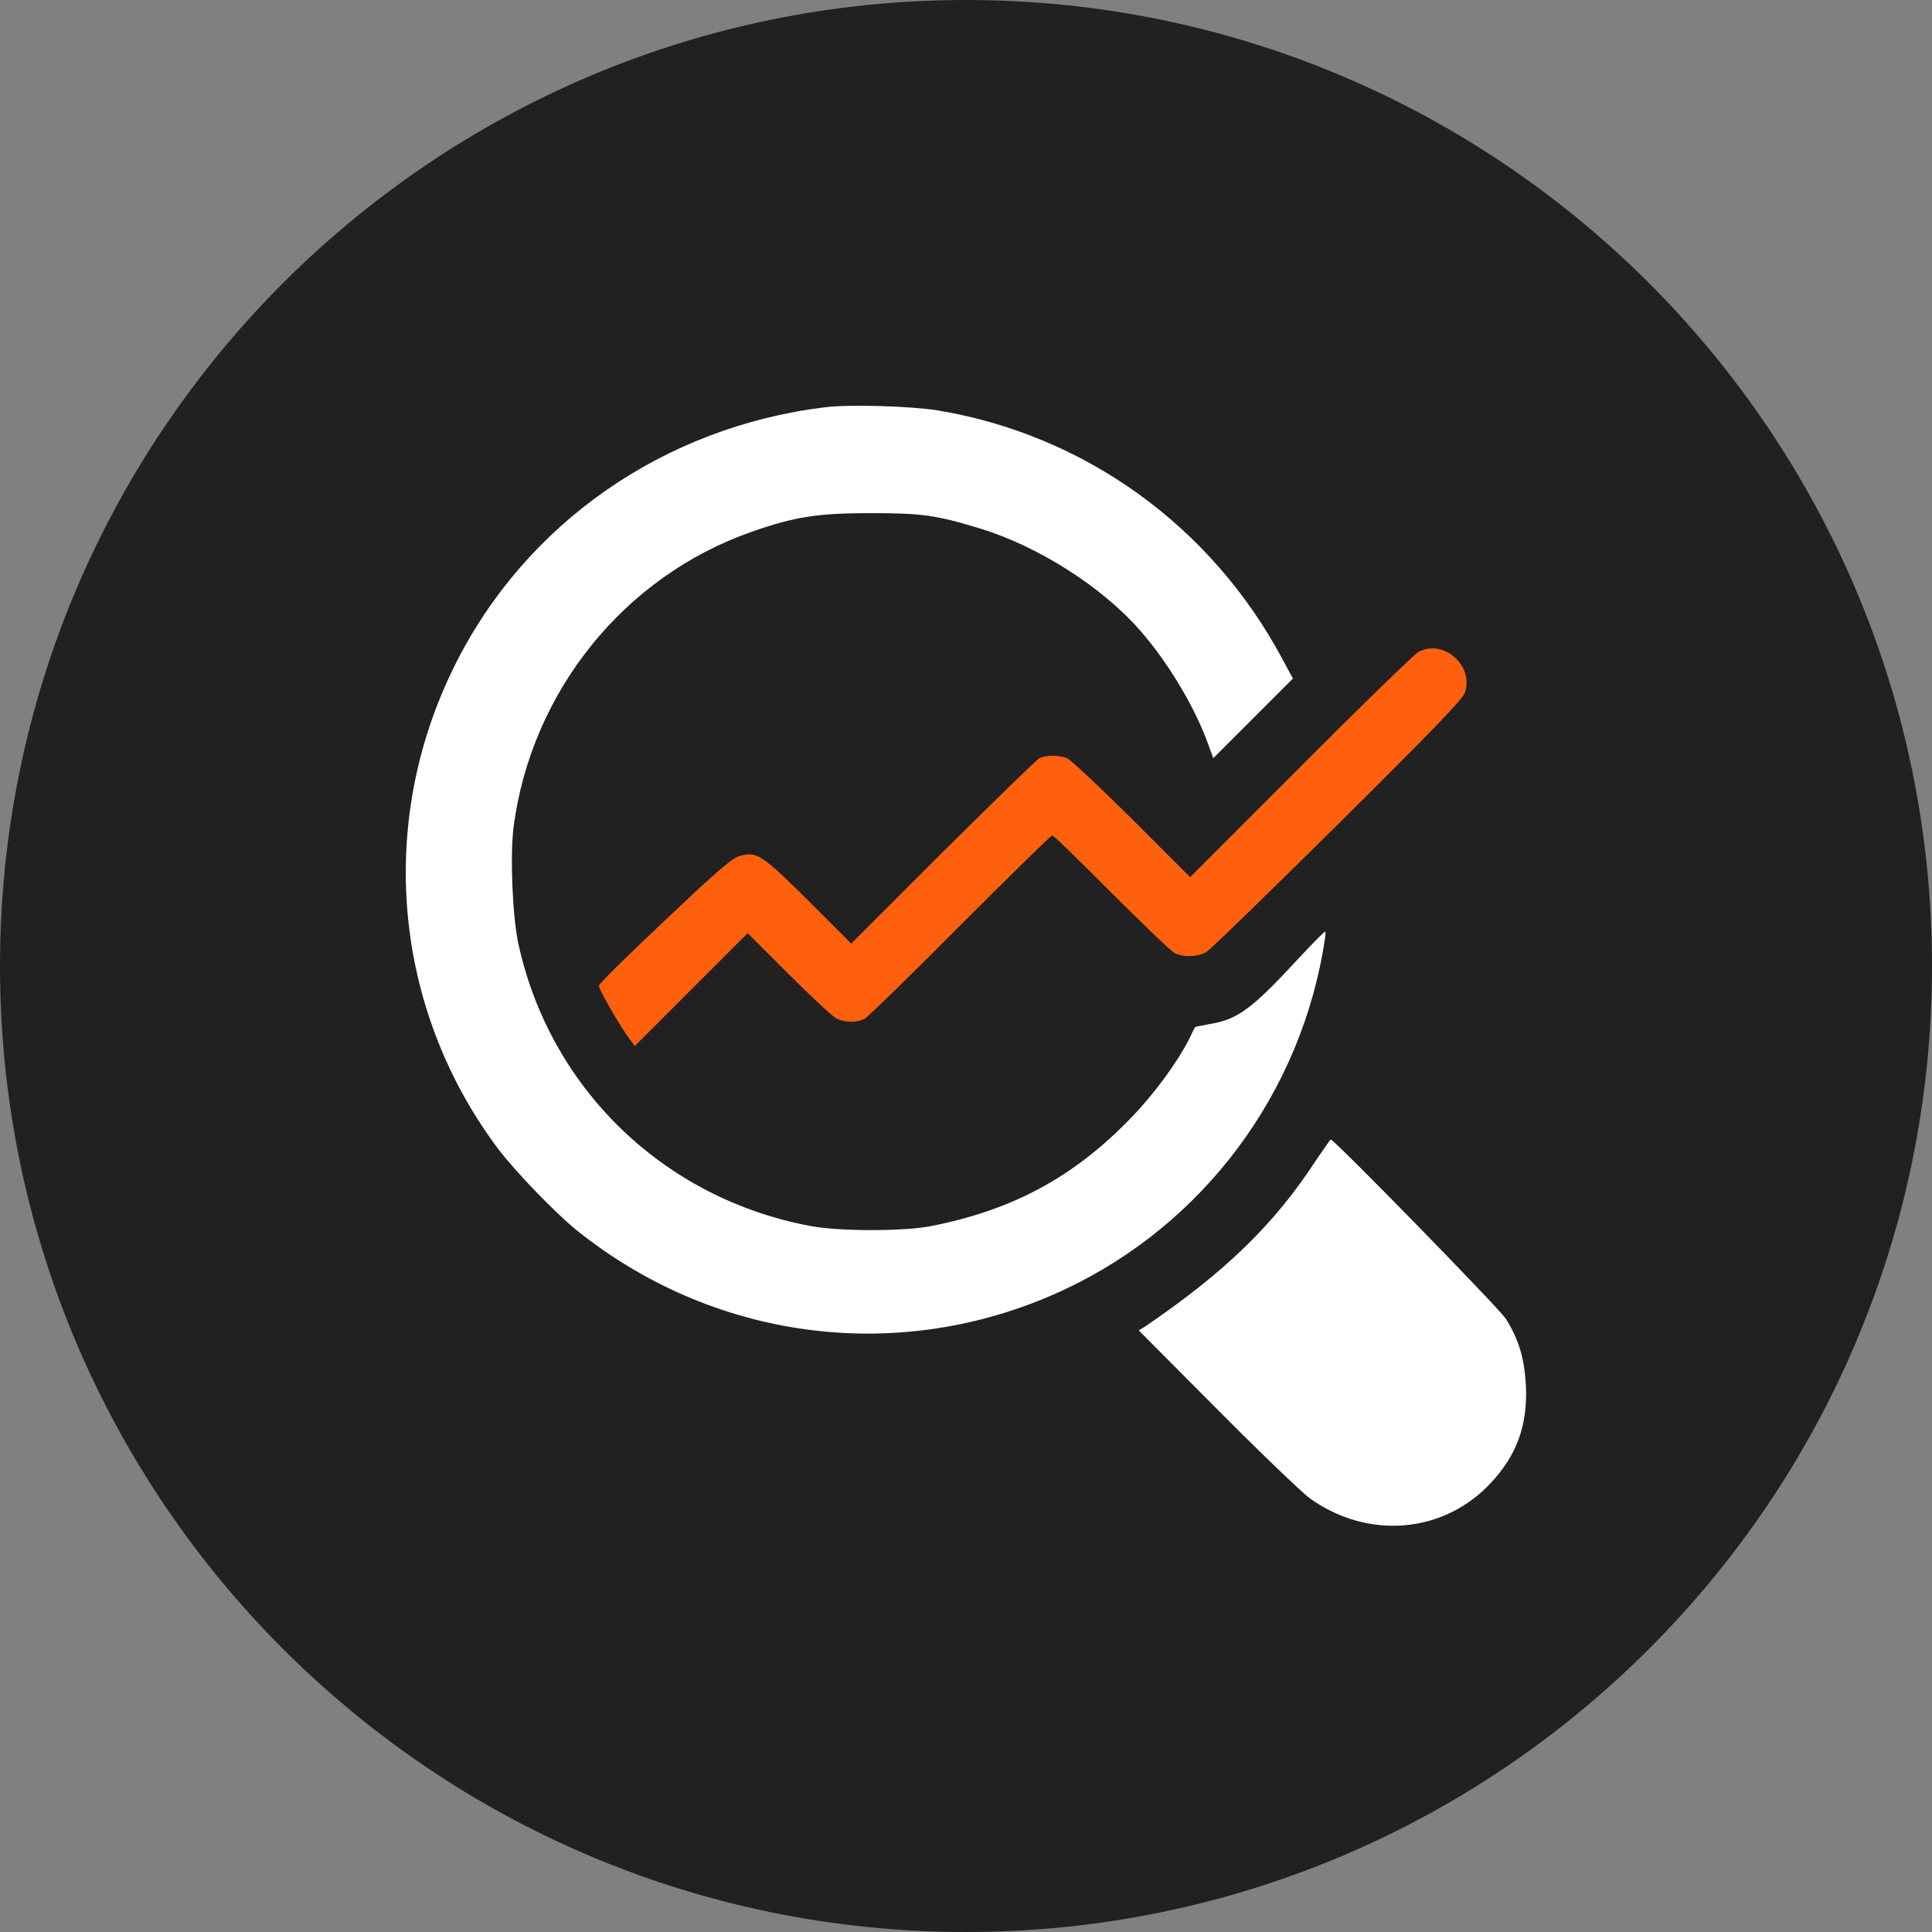
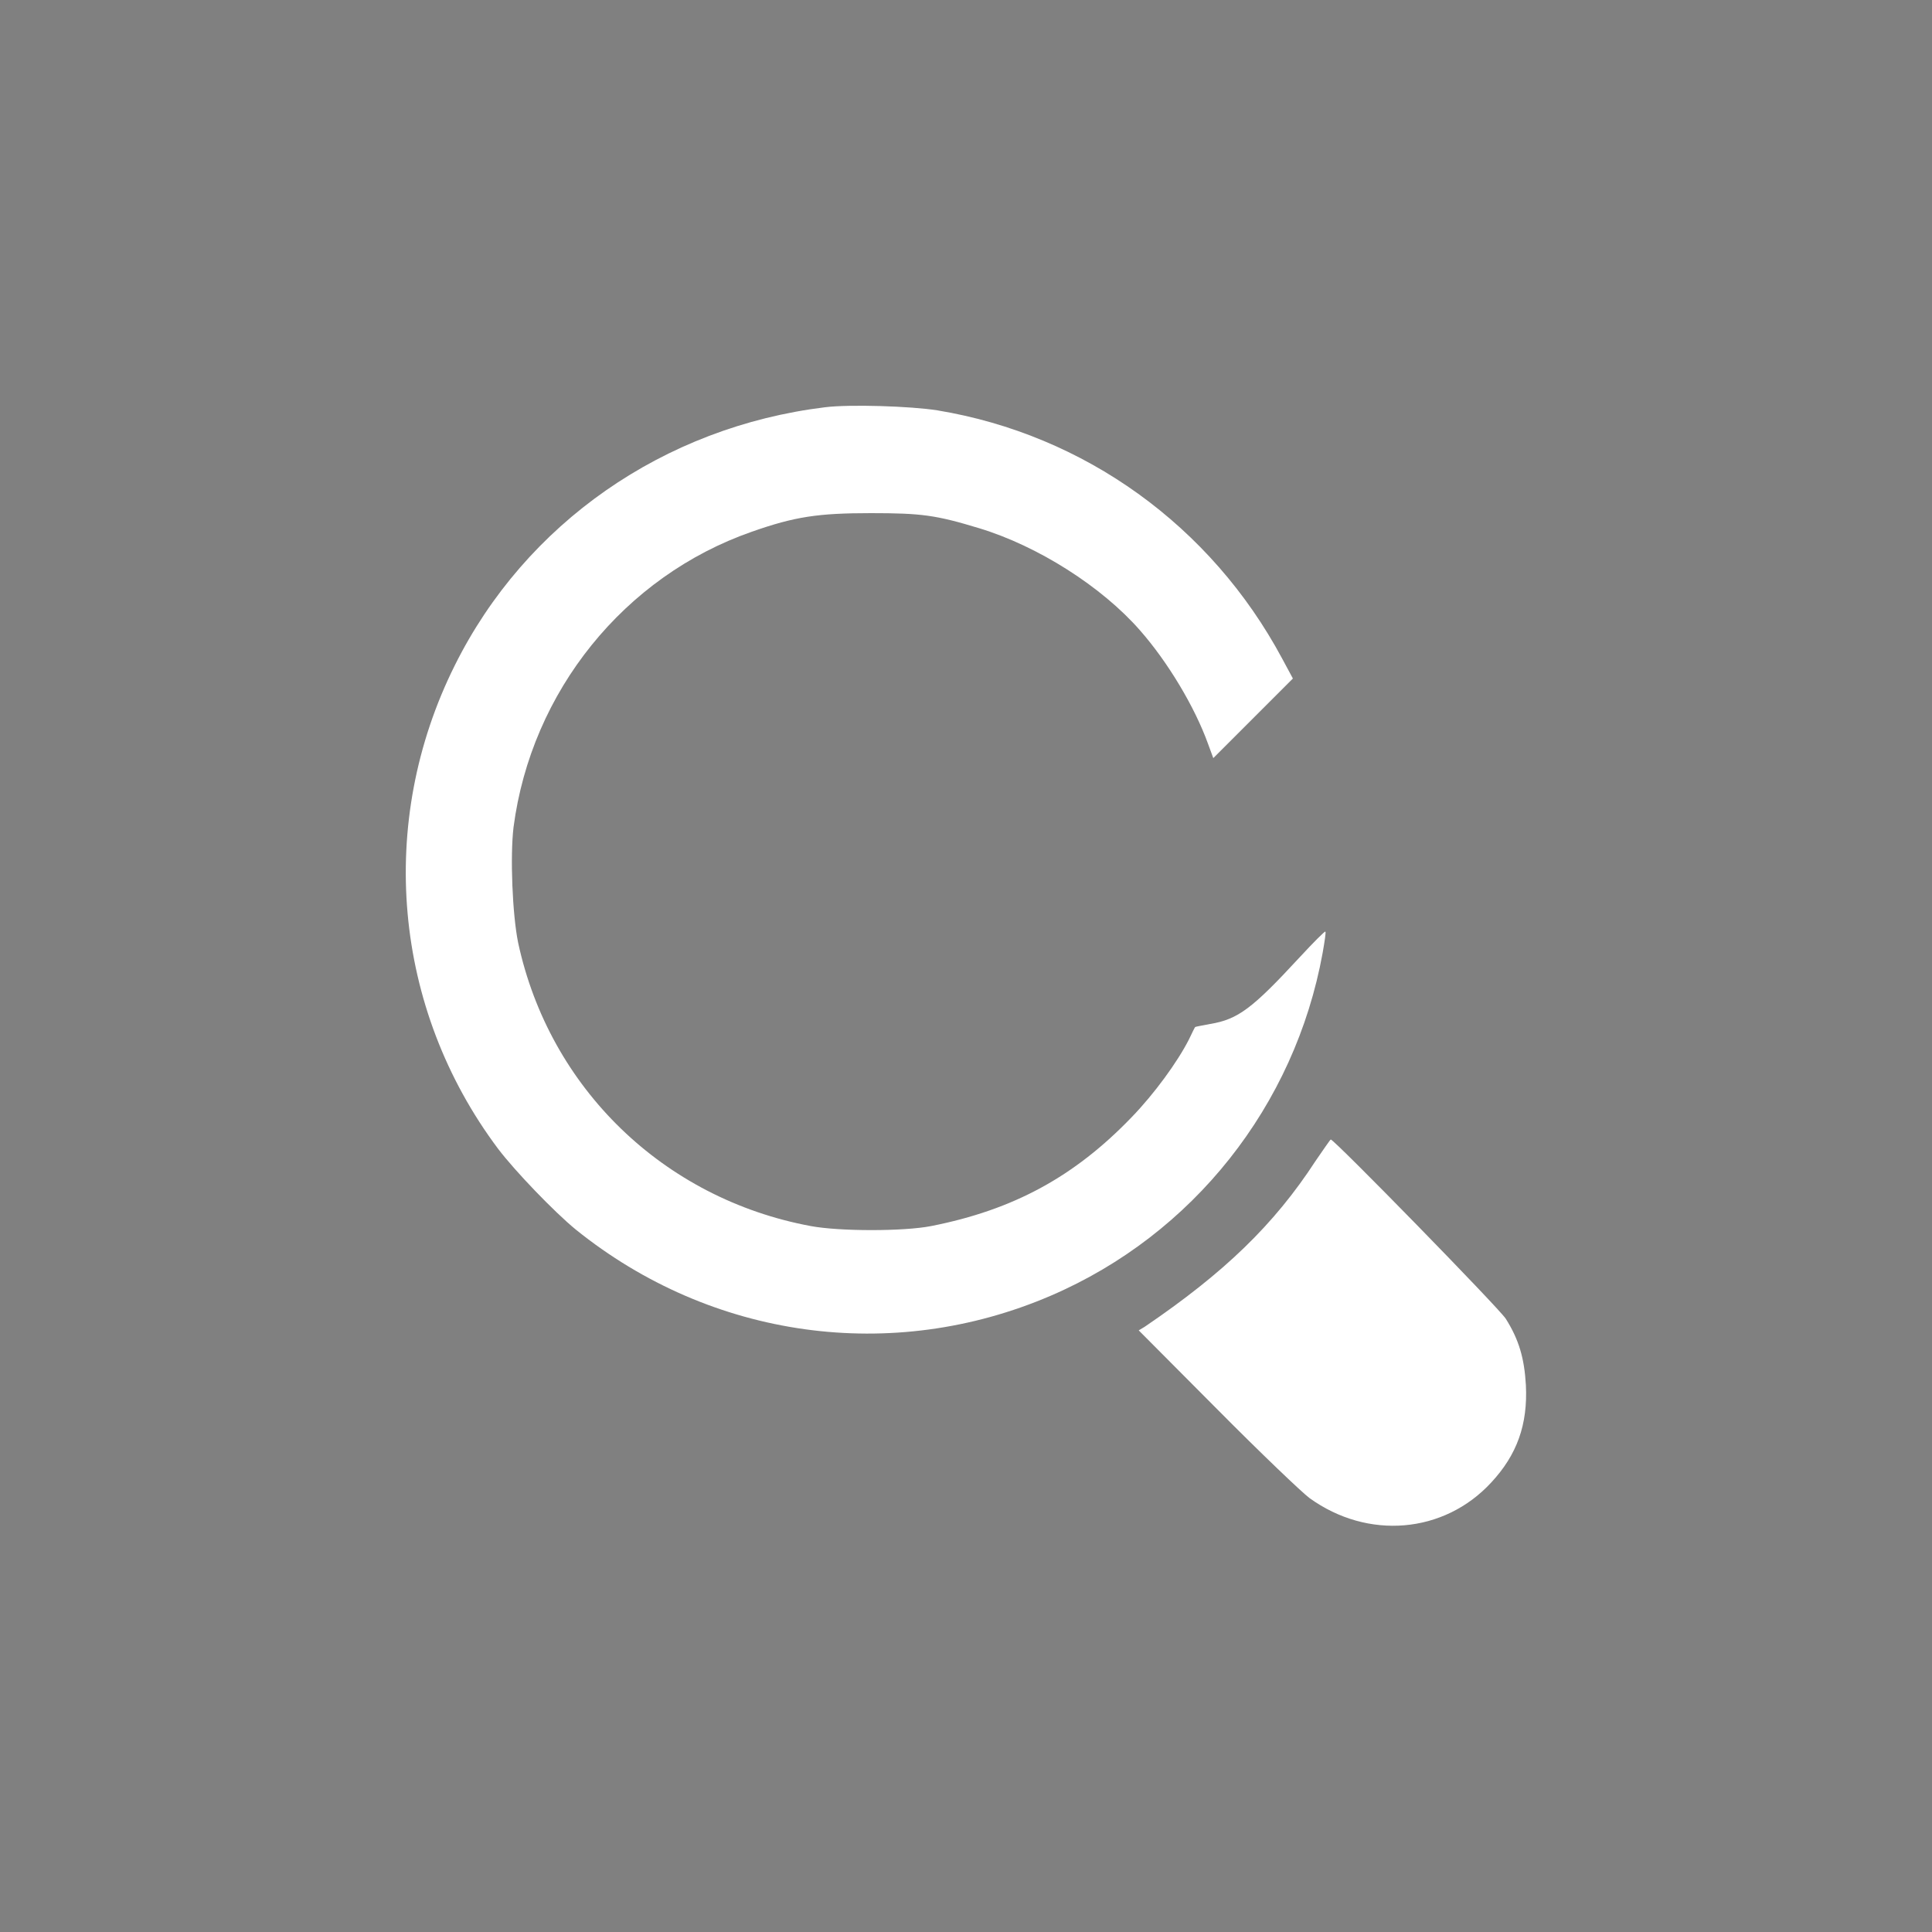
<svg xmlns="http://www.w3.org/2000/svg" version="1.1" id="Layer_1" x="0px" y="0px" viewBox="0 0 50 50" style="enable-background:new 0 0 50 50;" xml:space="preserve">
  <rect x="0" y="0" width="50" height="50" fill="#808080" stroke="none" />
  <style type="text/css">
	.st0{fill:#212121;}
	.st1{fill:#FFFFFF;}
	.st2{fill:#FE600E;}
</style>
-   <path class="st0" d="M25,50L25,50C11.2,50,0,38.8,0,25l0,0C0,11.2,11.2,0,25,0l0,0c13.8,0,25,11.2,25,25l0,0C50,38.8,38.8,50,25,50z  " />
  <g transform="translate(0,512) scale(0.1,-0.1)">
    <path class="st1" d="M213.5,5014.6c-41.7-5.1-77.5-30-95.8-66.8c-20.3-40.7-16-88.8,11.2-125.1c4.4-5.8,14.5-16.3,20.1-20.9   c35.1-28.3,81.9-34.8,123-17.1c36.7,15.8,63.1,49.1,70.3,88.7c0.5,2.9,0.9,5.4,0.7,5.5c-0.1,0.2-3.1-2.8-6.7-6.7   c-12.2-13.2-15.9-16-23.1-17.2c-2.1-0.4-3.8-0.7-3.9-0.8c-0.1-0.1-0.8-1.5-1.6-3.2c-3-5.9-9-14.1-14.8-20.1   c-14.8-15.4-30.6-24-51.9-28.2c-7.1-1.4-23.7-1.4-31.2,0c-38.1,7.1-67.6,35.7-75.7,73.3c-1.5,7.3-2.1,22.4-1.2,29.9   c4.6,35.2,28.7,65,61.7,76.5c11.1,3.9,17.1,4.8,30.8,4.8c13.1,0,16.8-0.5,28-3.9c15.2-4.6,31.7-15.1,41.6-26.4   c7.3-8.3,14.2-19.9,17.6-29.3l1.4-3.8l10.3,10.3l10.3,10.3l-2.8,5.2c-18.4,34.3-51.1,57.9-89.2,64.2   C235.7,5014.9,219.8,5015.4,213.5,5014.6z" />
-     <path class="st2" d="M367.1,4951.3c-0.9-0.5-14.7-13.8-30.4-29.6L308,4893l-15.1,15.1c-8.4,8.3-15.9,15.4-16.8,15.7   c-2.2,0.8-5.4,0.8-7.1,0c-0.7-0.4-11.9-11.3-25-24.3l-23.7-23.7l-11,11c-12.1,12-13.4,12.9-17.8,11.7c-1.9-0.5-5.5-3.5-19.4-16.7   c-9.4-8.8-17.1-16.4-17.1-16.9c-0.1-0.9,5.6-10.7,8-13.9l1.3-1.7l14.6,14.6l14.6,14.6l10.6-10.6c5.8-5.8,11.4-11,12.4-11.5   c2.4-1.1,5.1-1.1,7.2-0.1c0.9,0.5,12.1,11.4,24.8,24.2c12.8,12.8,23.5,23.3,23.8,23.3c0.4,0,7.2-6.7,15.3-14.8   c8.1-8.1,15.4-15.1,16.3-15.6c2.2-1.2,6.3-1.1,8.4,0.3c1,0.6,16.2,15.4,34,33c24.2,24,32.3,32.4,32.8,34   C381.5,4947.8,373.6,4954.7,367.1,4951.3z" />
    <path class="st1" d="M340.5,4819.6c-10.8-16.6-23.7-29-44.3-43l-1.5-0.9l20.3-20.4c11.2-11.3,22-21.6,23.9-23   c15.1-10.9,34.8-9.2,47,4c6.7,7.2,9.5,15,9,25.2c-0.4,7-1.8,11.8-5.2,17.2c-1.7,2.7-44.4,46.4-45.3,46.4   C344.2,4825,342.5,4822.5,340.5,4819.6z" />
  </g>
</svg>